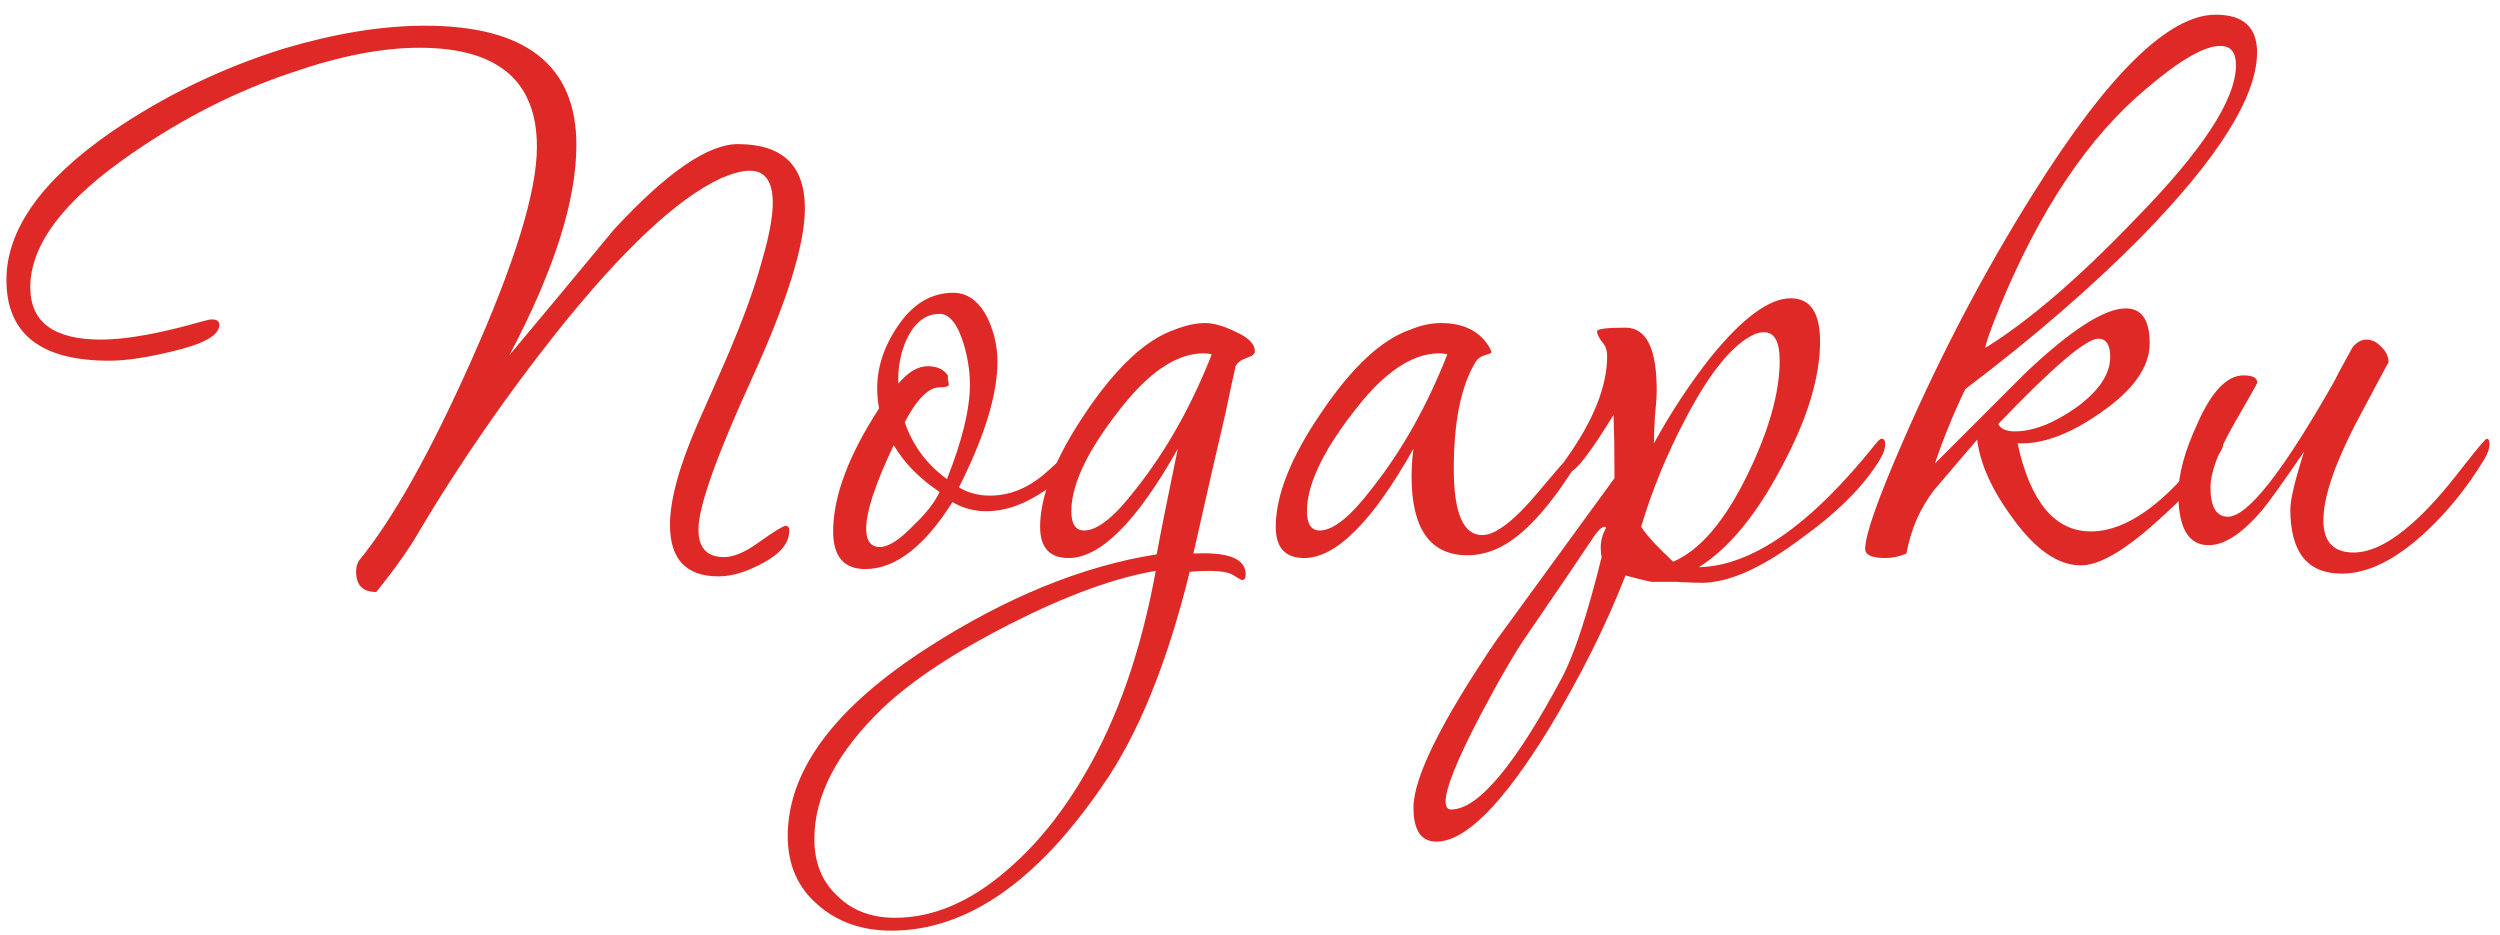
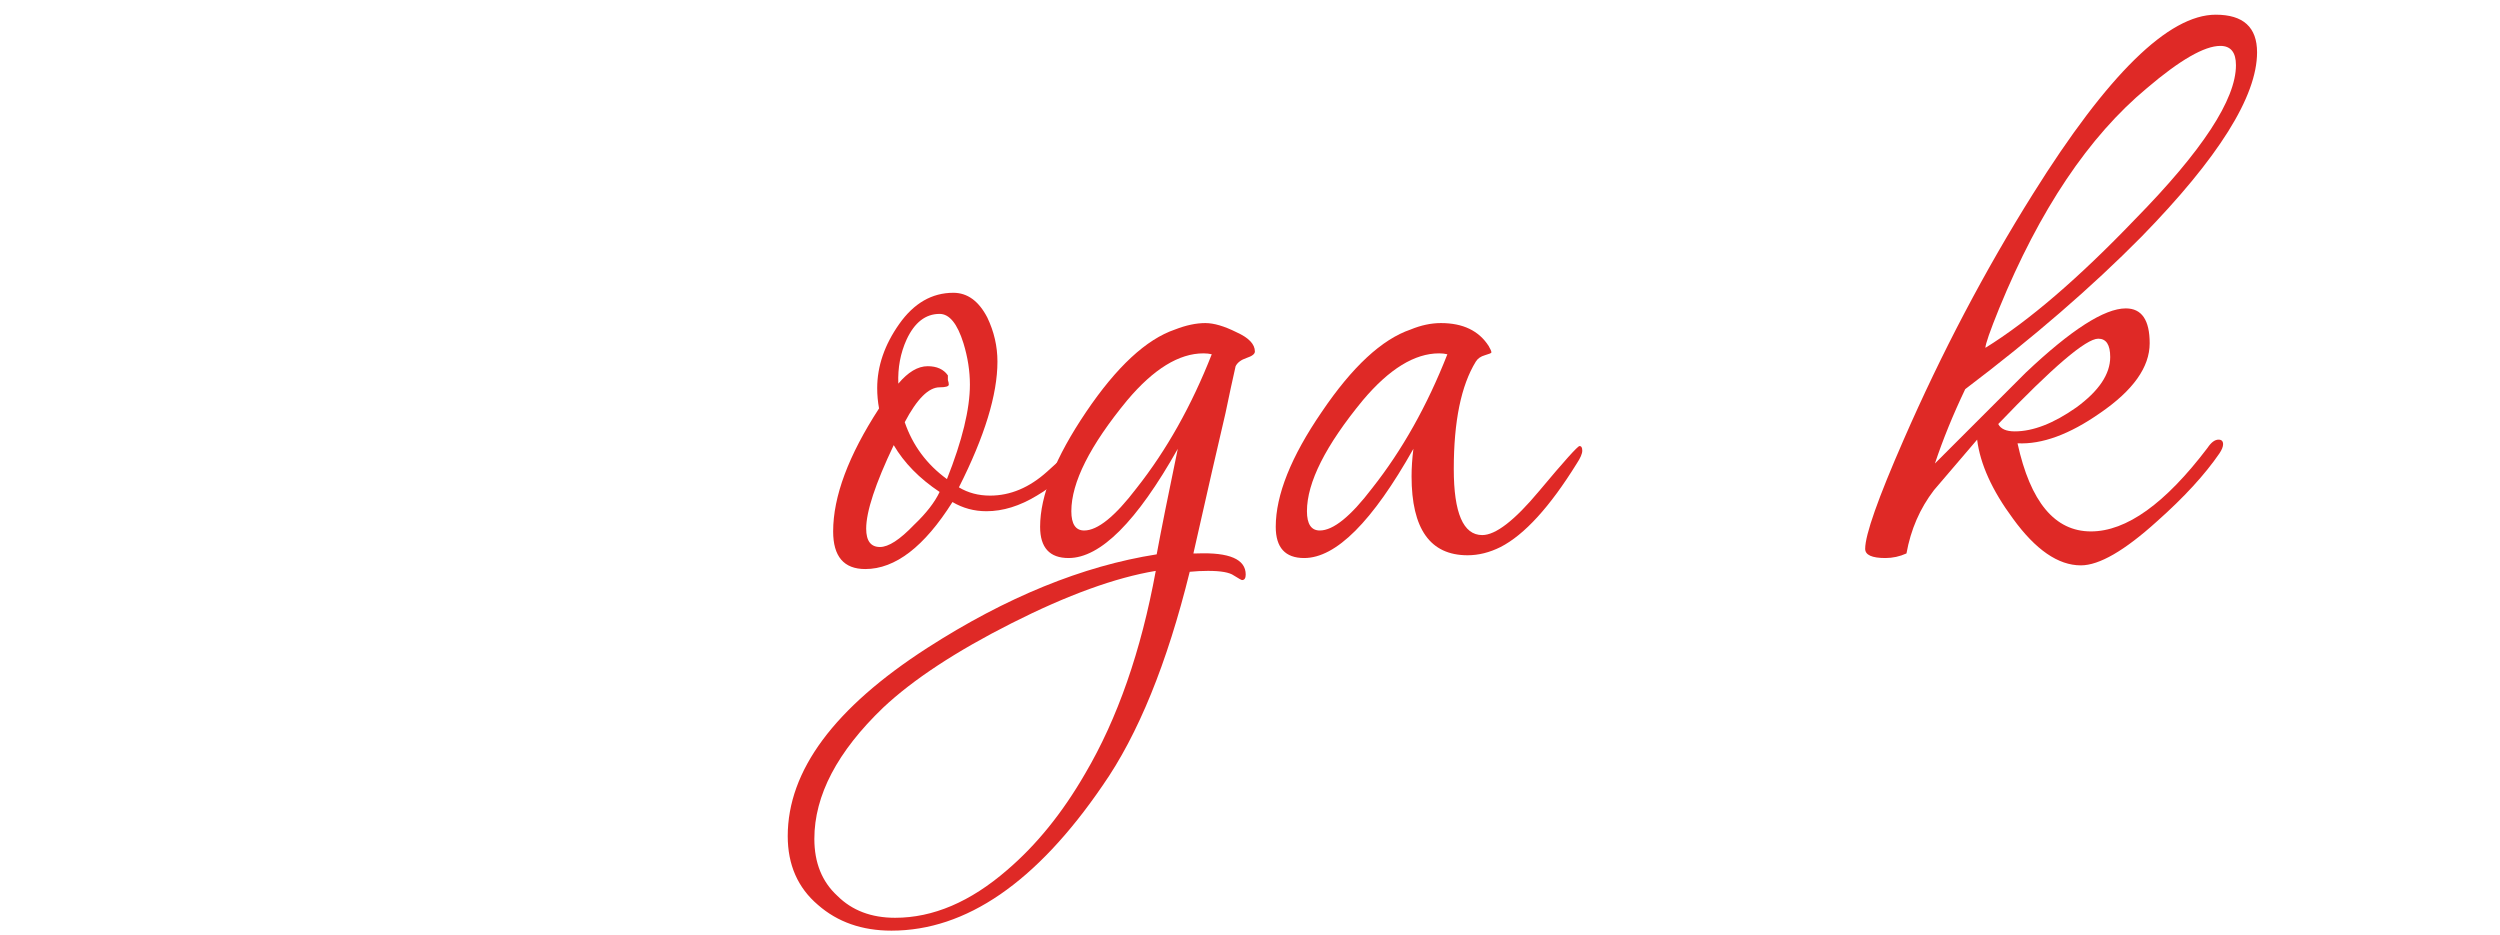
<svg xmlns="http://www.w3.org/2000/svg" width="131" height="49" viewBox="0 0 131 49" fill="none">
-   <path d="M42.176 10.918C42.176 12.809 41.247 15.791 39.387 19.863C37.528 23.934 36.598 26.563 36.598 27.75C36.598 28.712 37.047 29.192 37.944 29.192C38.457 29.192 39.083 28.92 39.82 28.375C40.589 27.83 41.038 27.557 41.166 27.557C41.295 27.557 41.359 27.637 41.359 27.798C41.359 28.439 40.91 29 40.012 29.481C39.147 29.962 38.361 30.202 37.656 30.202C35.956 30.202 35.107 29.305 35.107 27.509C35.107 26.195 35.588 24.431 36.55 22.219C37.704 19.622 38.313 18.227 38.377 18.035C39.05 16.432 39.563 14.989 39.916 13.707C40.301 12.392 40.493 11.366 40.493 10.629C40.493 9.507 40.092 8.946 39.291 8.946C38.906 8.946 38.409 9.074 37.8 9.331C35.492 10.389 32.59 13.114 29.095 17.506C26.531 20.744 24.19 24.127 22.074 27.653C21.561 28.583 20.776 29.705 19.718 31.02C19.012 31.02 18.66 30.667 18.66 29.962C18.66 29.737 18.708 29.545 18.804 29.385C20.567 27.237 22.523 23.758 24.671 18.949C26.979 13.787 28.134 10.036 28.134 7.695C28.134 4.233 26.082 2.502 21.978 2.502C20.022 2.502 17.794 2.934 15.293 3.8C12.408 4.762 9.618 6.173 6.925 8.032C3.366 10.469 1.587 12.809 1.587 15.053C1.587 16.881 2.821 17.795 5.29 17.795C6.605 17.795 8.384 17.474 10.628 16.833C10.853 16.769 11.013 16.737 11.109 16.737C11.366 16.737 11.494 16.833 11.494 17.025C11.494 17.57 10.66 18.035 8.993 18.42C7.679 18.741 6.589 18.901 5.723 18.901C2.132 18.901 0.337 17.49 0.337 14.669C0.337 12.04 2.164 9.459 5.819 6.926C8.576 5.034 11.59 3.576 14.86 2.55C17.553 1.748 20.022 1.347 22.266 1.347C27.556 1.347 30.202 3.431 30.202 7.599C30.202 10.517 29.031 14.188 26.691 18.612C28.518 16.432 30.346 14.236 32.173 12.024C34.931 9.042 37.095 7.551 38.666 7.551C41.006 7.551 42.176 8.673 42.176 10.918Z" fill="#DF2926" />
  <path d="M56.498 23.806C56.498 23.87 56.465 23.934 56.401 23.998C55.953 24.768 55.263 25.425 54.333 25.97C53.436 26.515 52.554 26.788 51.688 26.788C51.047 26.788 50.454 26.628 49.909 26.307C48.434 28.647 46.911 29.818 45.34 29.818C44.218 29.818 43.657 29.16 43.657 27.846C43.657 26.018 44.459 23.87 46.062 21.401C45.998 21.049 45.965 20.696 45.965 20.343C45.965 19.189 46.35 18.067 47.12 16.977C47.889 15.887 48.835 15.342 49.957 15.342C50.694 15.342 51.288 15.775 51.736 16.64C52.089 17.378 52.266 18.147 52.266 18.949C52.266 20.68 51.592 22.876 50.246 25.537C50.727 25.826 51.272 25.97 51.881 25.97C52.939 25.97 53.933 25.553 54.862 24.72C55.792 23.886 56.225 23.47 56.161 23.47C56.385 23.47 56.498 23.582 56.498 23.806ZM50.823 20.151C50.823 19.446 50.711 18.724 50.486 17.987C50.166 16.961 49.749 16.448 49.236 16.448C48.498 16.448 47.921 16.897 47.504 17.795C47.184 18.5 47.039 19.27 47.072 20.103C47.584 19.494 48.097 19.189 48.611 19.189C49.091 19.189 49.444 19.35 49.669 19.67C49.669 19.702 49.669 19.782 49.669 19.911C49.701 20.007 49.717 20.087 49.717 20.151C49.717 20.247 49.556 20.295 49.236 20.295C48.659 20.295 48.049 20.905 47.408 22.123C47.825 23.341 48.562 24.335 49.62 25.105C50.422 23.085 50.823 21.434 50.823 20.151ZM49.236 25.778C48.178 25.073 47.376 24.255 46.831 23.325C45.869 25.345 45.388 26.804 45.388 27.701C45.388 28.343 45.629 28.663 46.11 28.663C46.559 28.663 47.152 28.279 47.889 27.509C48.53 26.9 48.979 26.323 49.236 25.778Z" fill="#DF2926" />
  <path d="M65.756 18.42C65.756 18.548 65.612 18.66 65.323 18.756C65.034 18.853 64.842 18.997 64.746 19.189C64.586 19.895 64.409 20.712 64.217 21.642C63.832 23.277 63.271 25.73 62.534 29H62.726C64.425 28.936 65.275 29.305 65.275 30.106C65.275 30.299 65.211 30.395 65.083 30.395C65.051 30.395 64.906 30.314 64.65 30.154C64.425 29.994 63.977 29.914 63.303 29.914C62.983 29.914 62.662 29.93 62.341 29.962C61.155 34.771 59.632 38.506 57.773 41.167C54.31 46.233 50.623 48.766 46.712 48.766C45.173 48.766 43.89 48.317 42.864 47.419C41.806 46.521 41.277 45.319 41.277 43.812C41.277 40.382 43.714 37.095 48.587 33.953C52.723 31.292 56.731 29.657 60.61 29.048C60.834 27.83 61.203 25.986 61.716 23.518C59.568 27.333 57.66 29.241 55.993 29.241C54.999 29.241 54.502 28.695 54.502 27.605C54.502 25.97 55.304 23.966 56.907 21.594C58.51 19.221 60.065 17.779 61.572 17.266C62.149 17.041 62.678 16.929 63.159 16.929C63.608 16.929 64.153 17.089 64.794 17.41C65.435 17.698 65.756 18.035 65.756 18.42ZM63.496 18.564C63.367 18.532 63.223 18.516 63.063 18.516C61.78 18.516 60.45 19.334 59.071 20.969C57.115 23.341 56.138 25.281 56.138 26.788C56.138 27.461 56.362 27.798 56.811 27.798C57.516 27.798 58.43 27.06 59.552 25.585C61.123 23.598 62.438 21.257 63.496 18.564ZM60.562 29.914C58.446 30.266 55.929 31.18 53.012 32.655C50.094 34.13 47.85 35.605 46.279 37.079C43.874 39.388 42.672 41.68 42.672 43.956C42.672 45.207 43.073 46.201 43.874 46.938C44.644 47.708 45.654 48.092 46.904 48.092C48.892 48.092 50.847 47.259 52.771 45.592C54.31 44.277 55.673 42.594 56.859 40.542C58.558 37.657 59.792 34.114 60.562 29.914Z" fill="#DF2926" />
  <path d="M82.911 23.614C82.911 23.774 82.815 23.998 82.623 24.287C81.212 26.563 79.881 28.022 78.631 28.663C78.054 28.952 77.477 29.096 76.9 29.096C74.944 29.096 73.966 27.718 73.966 24.96C73.966 24.512 73.998 24.03 74.062 23.518C71.914 27.333 70.007 29.241 68.339 29.241C67.345 29.241 66.849 28.695 66.849 27.605C66.849 25.938 67.65 23.934 69.253 21.594C70.856 19.221 72.411 17.779 73.918 17.266C74.463 17.041 74.992 16.929 75.505 16.929C76.659 16.929 77.493 17.33 78.006 18.131C78.102 18.292 78.15 18.404 78.15 18.468C78.15 18.5 78.038 18.548 77.813 18.612C77.589 18.676 77.429 18.788 77.332 18.949C76.563 20.199 76.178 22.075 76.178 24.576C76.178 26.884 76.675 28.038 77.669 28.038C78.374 28.038 79.368 27.269 80.651 25.73C81.965 24.159 82.671 23.373 82.767 23.373C82.863 23.373 82.911 23.453 82.911 23.614ZM75.842 18.564C75.713 18.532 75.569 18.516 75.409 18.516C74.126 18.516 72.796 19.334 71.417 20.969C69.462 23.341 68.484 25.281 68.484 26.788C68.484 27.461 68.708 27.798 69.157 27.798C69.862 27.798 70.776 27.06 71.898 25.585C73.469 23.598 74.784 21.257 75.842 18.564Z" fill="#DF2926" />
-   <path d="M98.785 23.277C98.785 23.502 98.689 23.774 98.497 24.095C97.663 25.473 96.285 26.852 94.361 28.23C92.309 29.77 90.578 30.539 89.167 30.539C88.879 30.539 88.446 30.523 87.869 30.491C87.324 30.491 86.907 30.491 86.618 30.491C86.49 30.491 86.009 30.379 85.175 30.154C84.182 32.719 82.835 35.412 81.136 38.234C78.731 42.145 76.775 44.101 75.269 44.101C74.467 44.101 74.066 43.508 74.066 42.321C74.066 40.75 75.509 37.833 78.395 33.569C80.447 30.747 82.514 27.91 84.598 25.056V24.768C84.598 23.614 84.582 22.604 84.55 21.738C83.332 23.726 82.562 24.72 82.242 24.72C82.05 24.72 81.953 24.608 81.953 24.383C81.953 24.255 82.001 24.127 82.098 23.998C83.508 22.011 84.214 20.231 84.214 18.66C84.214 18.34 84.118 18.083 83.925 17.891C83.765 17.666 83.685 17.49 83.685 17.362C83.685 17.234 84.182 17.169 85.175 17.169C86.266 17.169 86.811 18.259 86.811 20.44C86.811 20.76 86.779 21.241 86.714 21.882C86.682 22.492 86.666 22.941 86.666 23.229C87.564 21.594 88.558 20.087 89.648 18.708C91.315 16.657 92.71 15.63 93.832 15.63C94.858 15.63 95.371 16.384 95.371 17.891C95.371 19.782 94.698 21.979 93.351 24.479C92.037 26.98 90.594 28.727 89.023 29.721C91.812 29.657 94.906 27.493 98.305 23.229C98.433 23.069 98.529 22.989 98.593 22.989C98.721 22.989 98.785 23.085 98.785 23.277ZM93.255 18.901C93.255 17.907 92.982 17.41 92.437 17.41C92.277 17.41 92.117 17.442 91.956 17.506C90.802 18.019 89.584 19.51 88.302 21.979C87.34 23.806 86.57 25.682 85.993 27.605C86.314 28.086 86.875 28.695 87.676 29.433C89.087 28.824 90.385 27.301 91.572 24.864C92.694 22.556 93.255 20.568 93.255 18.901ZM84.166 27.653C84.133 27.621 84.102 27.605 84.069 27.605C83.941 27.605 83.765 27.766 83.54 28.086C82.771 29.241 81.617 30.94 80.078 33.184C79.404 34.146 78.555 35.605 77.529 37.56C76.343 39.837 75.75 41.312 75.75 41.985C75.75 42.273 75.846 42.418 76.038 42.418C77.449 42.418 79.388 40.109 81.857 35.492C82.498 34.274 83.188 32.174 83.925 29.192C83.893 29.032 83.877 28.872 83.877 28.712C83.877 28.327 83.973 27.974 84.166 27.653Z" fill="#DF2926" />
  <path d="M118.27 2.742C118.27 5.05 116.25 8.273 112.21 12.408C109.613 15.037 106.535 17.698 102.977 20.392C102.335 21.738 101.806 23.037 101.39 24.287C102.993 22.684 104.58 21.097 106.151 19.526C108.523 17.282 110.27 16.16 111.393 16.16C112.226 16.16 112.643 16.769 112.643 17.987C112.643 19.237 111.777 20.456 110.046 21.642C108.443 22.764 107 23.293 105.718 23.229C106.391 26.307 107.673 27.846 109.565 27.846C111.425 27.846 113.461 26.387 115.673 23.47C115.865 23.181 116.057 23.037 116.25 23.037C116.41 23.037 116.49 23.117 116.49 23.277C116.49 23.405 116.426 23.566 116.298 23.758C115.528 24.88 114.438 26.066 113.028 27.317C111.328 28.856 109.998 29.625 109.036 29.625C107.85 29.625 106.664 28.808 105.477 27.172C104.387 25.698 103.762 24.319 103.602 23.037C102.832 23.934 102.079 24.816 101.341 25.682C100.604 26.643 100.123 27.75 99.899 29C99.546 29.16 99.177 29.241 98.793 29.241C98.087 29.241 97.735 29.08 97.735 28.759C97.735 28.022 98.408 26.114 99.754 23.037C101.742 18.484 104.002 14.188 106.535 10.148C110.447 3.896 113.637 0.77 116.106 0.77C117.548 0.77 118.27 1.427 118.27 2.742ZM117.164 3.415C117.164 2.742 116.891 2.405 116.346 2.405C115.512 2.405 114.23 3.143 112.499 4.618C109.453 7.15 106.872 10.998 104.756 16.16C104.275 17.346 104.035 18.035 104.035 18.227C106.311 16.817 108.924 14.572 111.873 11.495C115.4 7.904 117.164 5.211 117.164 3.415ZM110.575 18.708C110.575 18.067 110.367 17.747 109.95 17.747C109.309 17.747 107.561 19.237 104.708 22.219C104.836 22.476 105.125 22.604 105.573 22.604C106.535 22.604 107.609 22.187 108.796 21.353C109.982 20.488 110.575 19.606 110.575 18.708Z" fill="#DF2926" />
-   <path d="M130.449 23.277C130.449 23.502 130.353 23.774 130.161 24.095C129.263 25.57 128.221 26.852 127.035 27.942C125.496 29.353 124.053 30.058 122.706 30.058C120.911 30.058 120.013 28.936 120.013 26.692C120.013 26.179 120.254 25.169 120.735 23.662C119.613 25.297 118.891 26.307 118.571 26.692C117.513 27.942 116.567 28.567 115.733 28.567C114.675 28.567 114.146 27.669 114.146 25.874C114.146 24.848 114.483 23.614 115.156 22.171C115.894 20.504 116.695 19.67 117.561 19.67C118.042 19.67 118.282 19.799 118.282 20.055C118.282 20.087 117.865 20.824 117.032 22.267C116.23 23.678 115.829 24.768 115.829 25.537C115.829 26.563 116.134 27.076 116.743 27.076C117.769 27.076 119.613 24.736 122.274 20.055C122.498 19.606 122.835 18.981 123.284 18.179C123.508 17.923 123.748 17.795 124.005 17.795C124.294 17.795 124.55 17.923 124.774 18.179C125.031 18.404 125.159 18.676 125.159 18.997C125.159 18.965 124.582 20.039 123.428 22.219C122.306 24.399 121.745 26.082 121.745 27.269C121.745 28.391 122.274 28.952 123.332 28.952C124.229 28.952 125.255 28.439 126.41 27.413C127.179 26.74 128.045 25.778 129.007 24.527C129.808 23.502 130.241 22.989 130.305 22.989C130.401 22.989 130.449 23.085 130.449 23.277Z" fill="#DF2926" />
</svg>